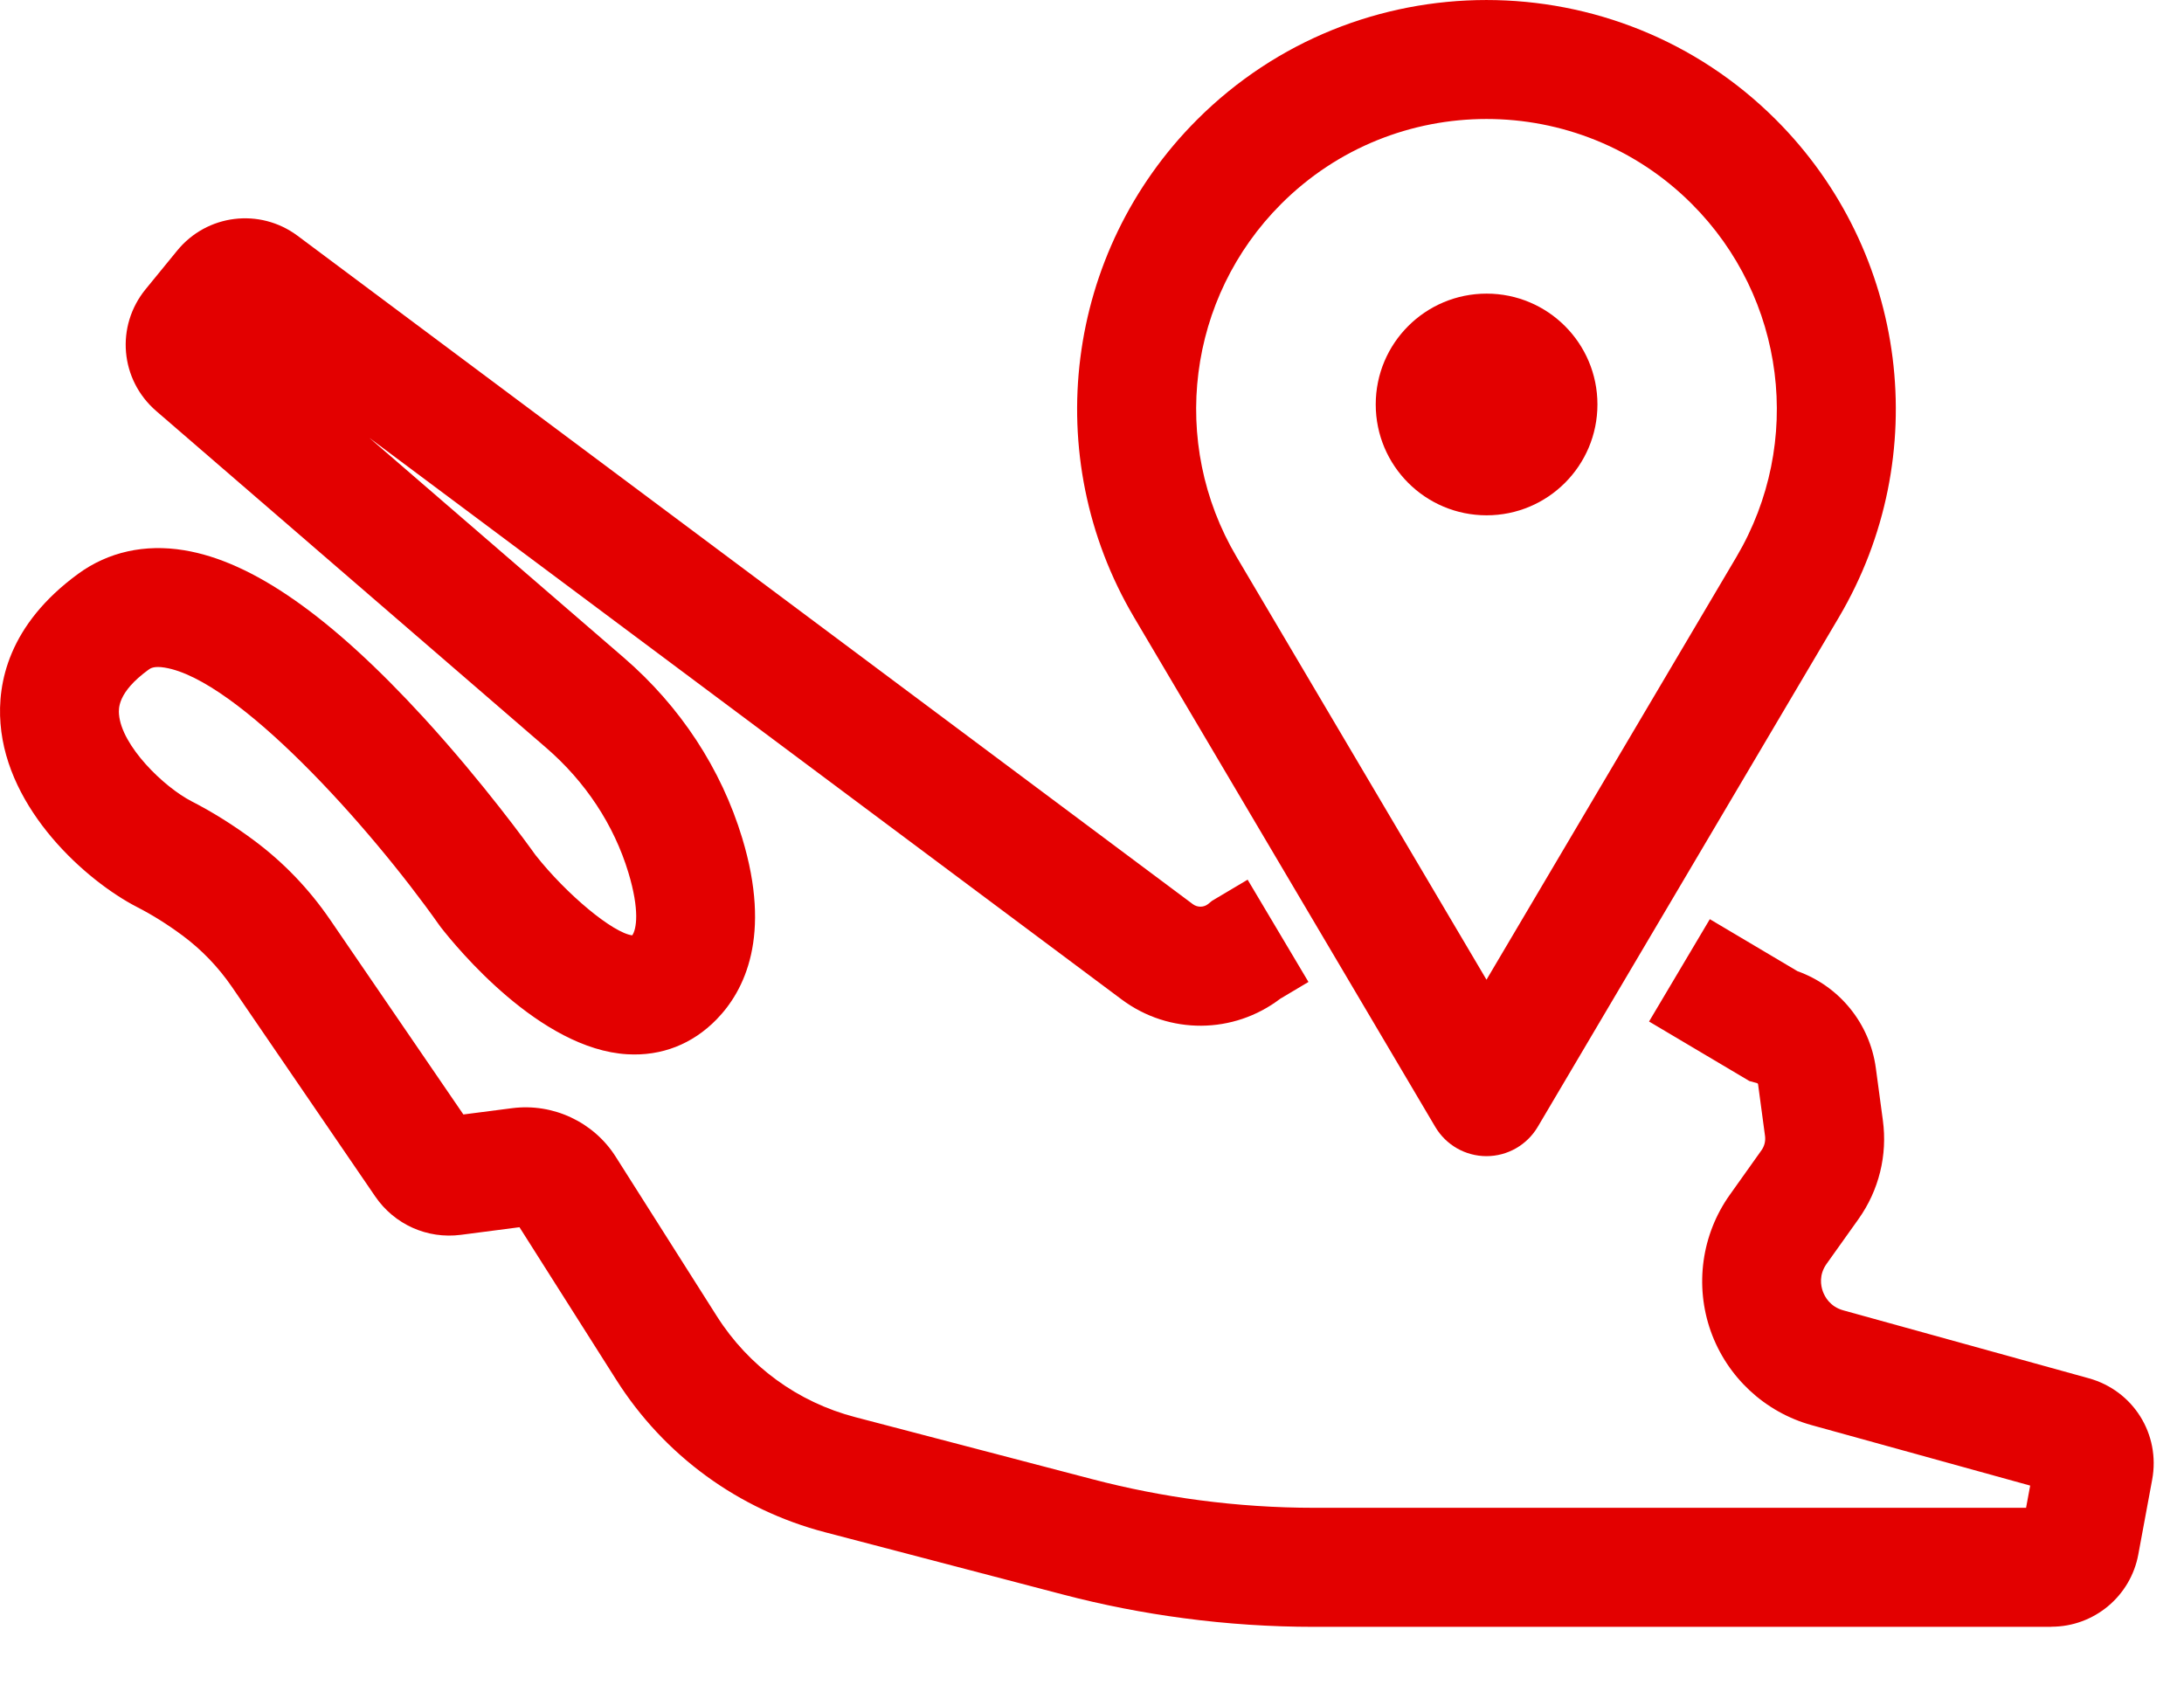
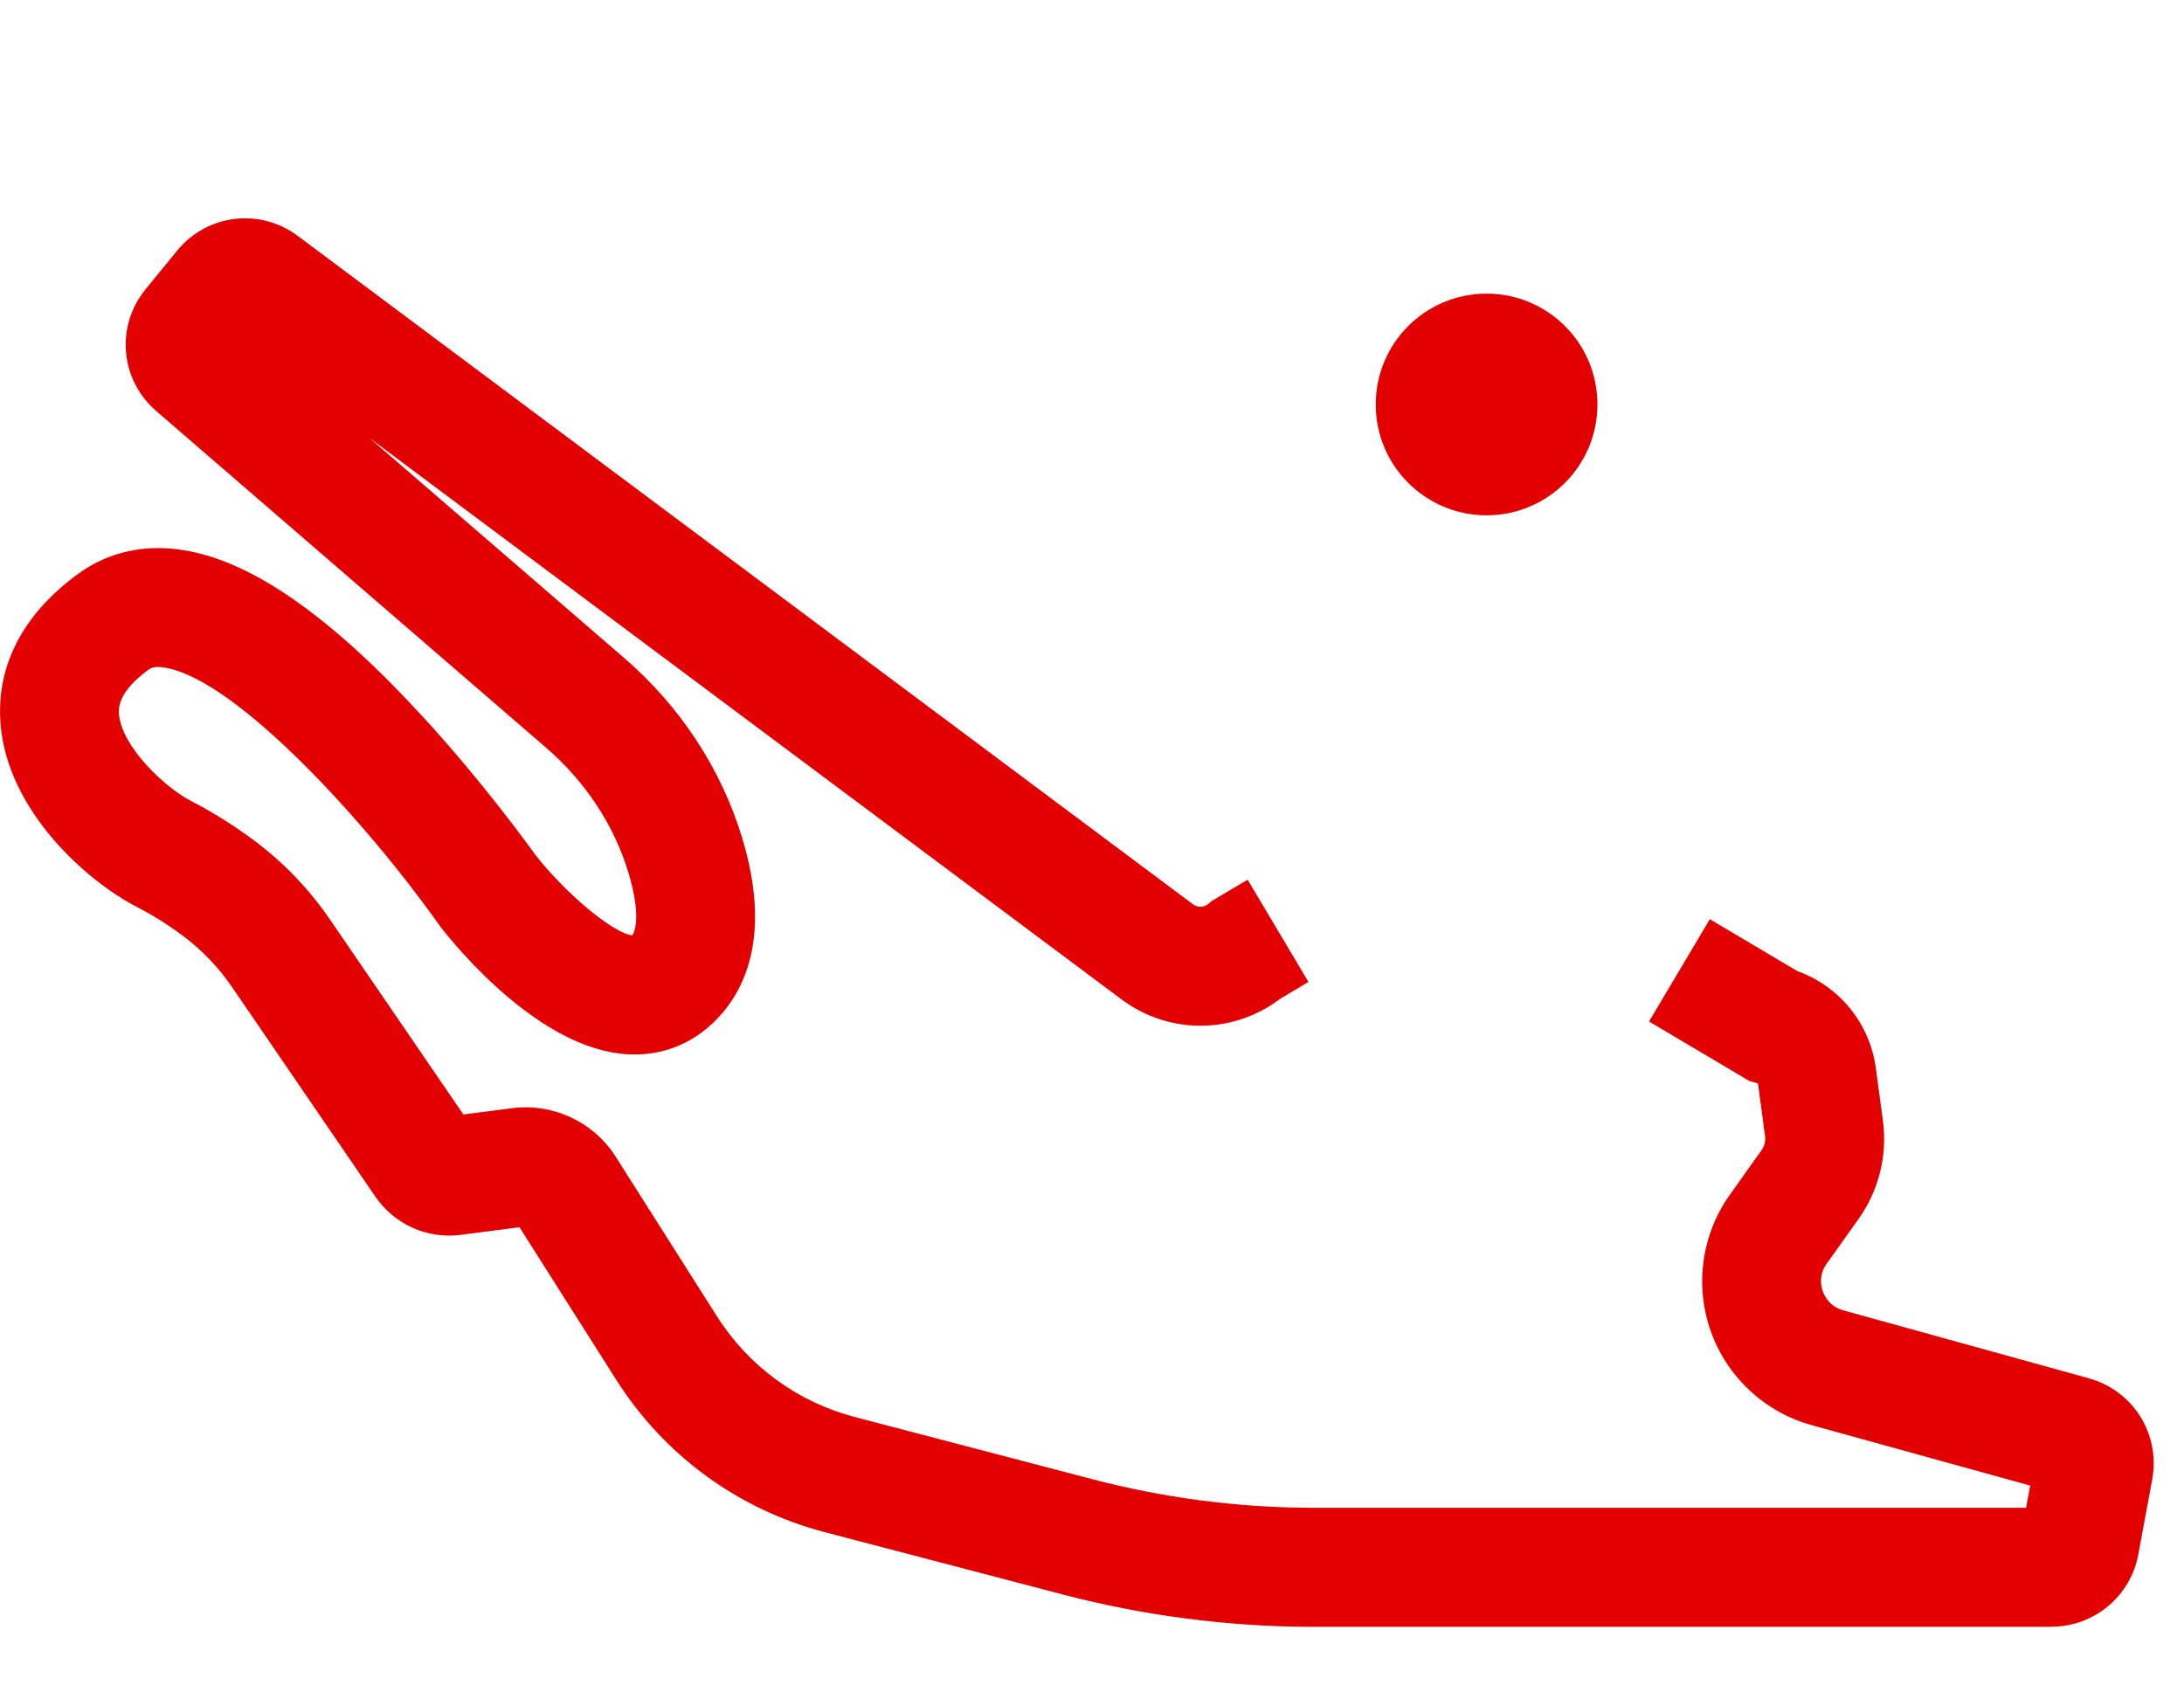
<svg xmlns="http://www.w3.org/2000/svg" width="35" height="27" viewBox="0 0 35 27" fill="none">
  <path d="M32.876 26.074H21.06C20.365 26.074 19.663 26.028 18.974 25.936C18.32 25.85 17.666 25.722 17.027 25.554L13.223 24.558C11.833 24.195 10.644 23.327 9.875 22.113L8.325 19.669L7.386 19.791C6.846 19.861 6.321 19.625 6.014 19.177L3.718 15.819C3.498 15.499 3.231 15.221 2.925 14.994C2.685 14.816 2.441 14.663 2.199 14.539C1.377 14.116 0.115 12.984 0.008 11.596C-0.043 10.952 0.133 10.014 1.255 9.195C1.734 8.846 2.321 8.715 2.951 8.819C4.043 8.998 5.299 9.876 6.788 11.5C7.746 12.546 8.465 13.541 8.58 13.702C9.082 14.339 9.825 14.953 10.132 14.991C10.2 14.894 10.254 14.592 10.07 13.984C9.839 13.221 9.383 12.53 8.754 11.986L2.504 6.588C1.924 6.087 1.849 5.229 2.334 4.635L2.839 4.017C3.316 3.432 4.164 3.328 4.769 3.779L19.117 14.492C19.192 14.547 19.295 14.545 19.366 14.485L19.423 14.438L19.994 14.099L20.969 15.738L20.517 16.007C19.769 16.577 18.737 16.586 17.977 16.02L5.918 7.017L10 10.543C10.903 11.323 11.558 12.322 11.894 13.431C12.37 15 11.933 15.878 11.483 16.339C11.097 16.735 10.602 16.929 10.054 16.897C8.652 16.817 7.316 15.184 7.061 14.857L7.035 14.821C5.908 13.225 3.799 10.889 2.64 10.7C2.465 10.671 2.409 10.712 2.378 10.735C1.88 11.098 1.901 11.36 1.907 11.447C1.947 11.954 2.623 12.612 3.071 12.843C3.404 13.014 3.737 13.222 4.059 13.461C4.538 13.815 4.952 14.246 5.292 14.743L7.426 17.862L8.208 17.761C8.863 17.677 9.514 17.982 9.867 18.539L11.486 21.092C11.996 21.897 12.784 22.473 13.706 22.713L17.511 23.709C18.073 23.856 18.649 23.969 19.225 24.045C19.831 24.125 20.449 24.166 21.06 24.166H32.469L32.535 23.81L29.032 22.841C28.281 22.633 27.678 22.071 27.416 21.336C27.156 20.602 27.269 19.785 27.721 19.15L28.23 18.434C28.276 18.369 28.296 18.289 28.286 18.209L28.174 17.376C28.173 17.369 28.167 17.363 28.159 17.36L28.035 17.326L26.427 16.372L27.401 14.732L28.805 15.565C29.479 15.807 29.966 16.403 30.062 17.122L30.174 17.955C30.25 18.515 30.111 19.078 29.783 19.539L29.273 20.255C29.146 20.433 29.18 20.608 29.212 20.697C29.244 20.785 29.328 20.942 29.539 21.001L33.474 22.09C34.188 22.288 34.625 22.987 34.49 23.715L34.268 24.912C34.145 25.584 33.558 26.072 32.875 26.072L32.876 26.074Z" fill="#E30000" />
-   <path d="M23.822 18.53C23.485 18.53 23.173 18.352 23.001 18.061L18.174 9.894C16.651 7.315 17.066 4.036 19.184 1.918C21.741 -0.639 25.902 -0.639 28.46 1.918C30.578 4.036 30.992 7.315 29.469 9.894L24.643 18.061C24.471 18.351 24.159 18.53 23.822 18.53ZM23.822 1.907C22.63 1.907 21.439 2.361 20.532 3.268C19.03 4.77 18.736 7.095 19.817 8.925L23.822 15.702L27.828 8.925C28.908 7.096 28.614 4.77 27.112 3.268C26.206 2.361 25.014 1.907 23.823 1.907H23.822Z" fill="#E30000" />
  <path d="M23.824 8.259C24.805 8.259 25.6 7.464 25.6 6.482C25.6 5.501 24.805 4.706 23.824 4.706C22.842 4.706 22.047 5.501 22.047 6.482C22.047 7.464 22.842 8.259 23.824 8.259Z" fill="#E30000" />
</svg>